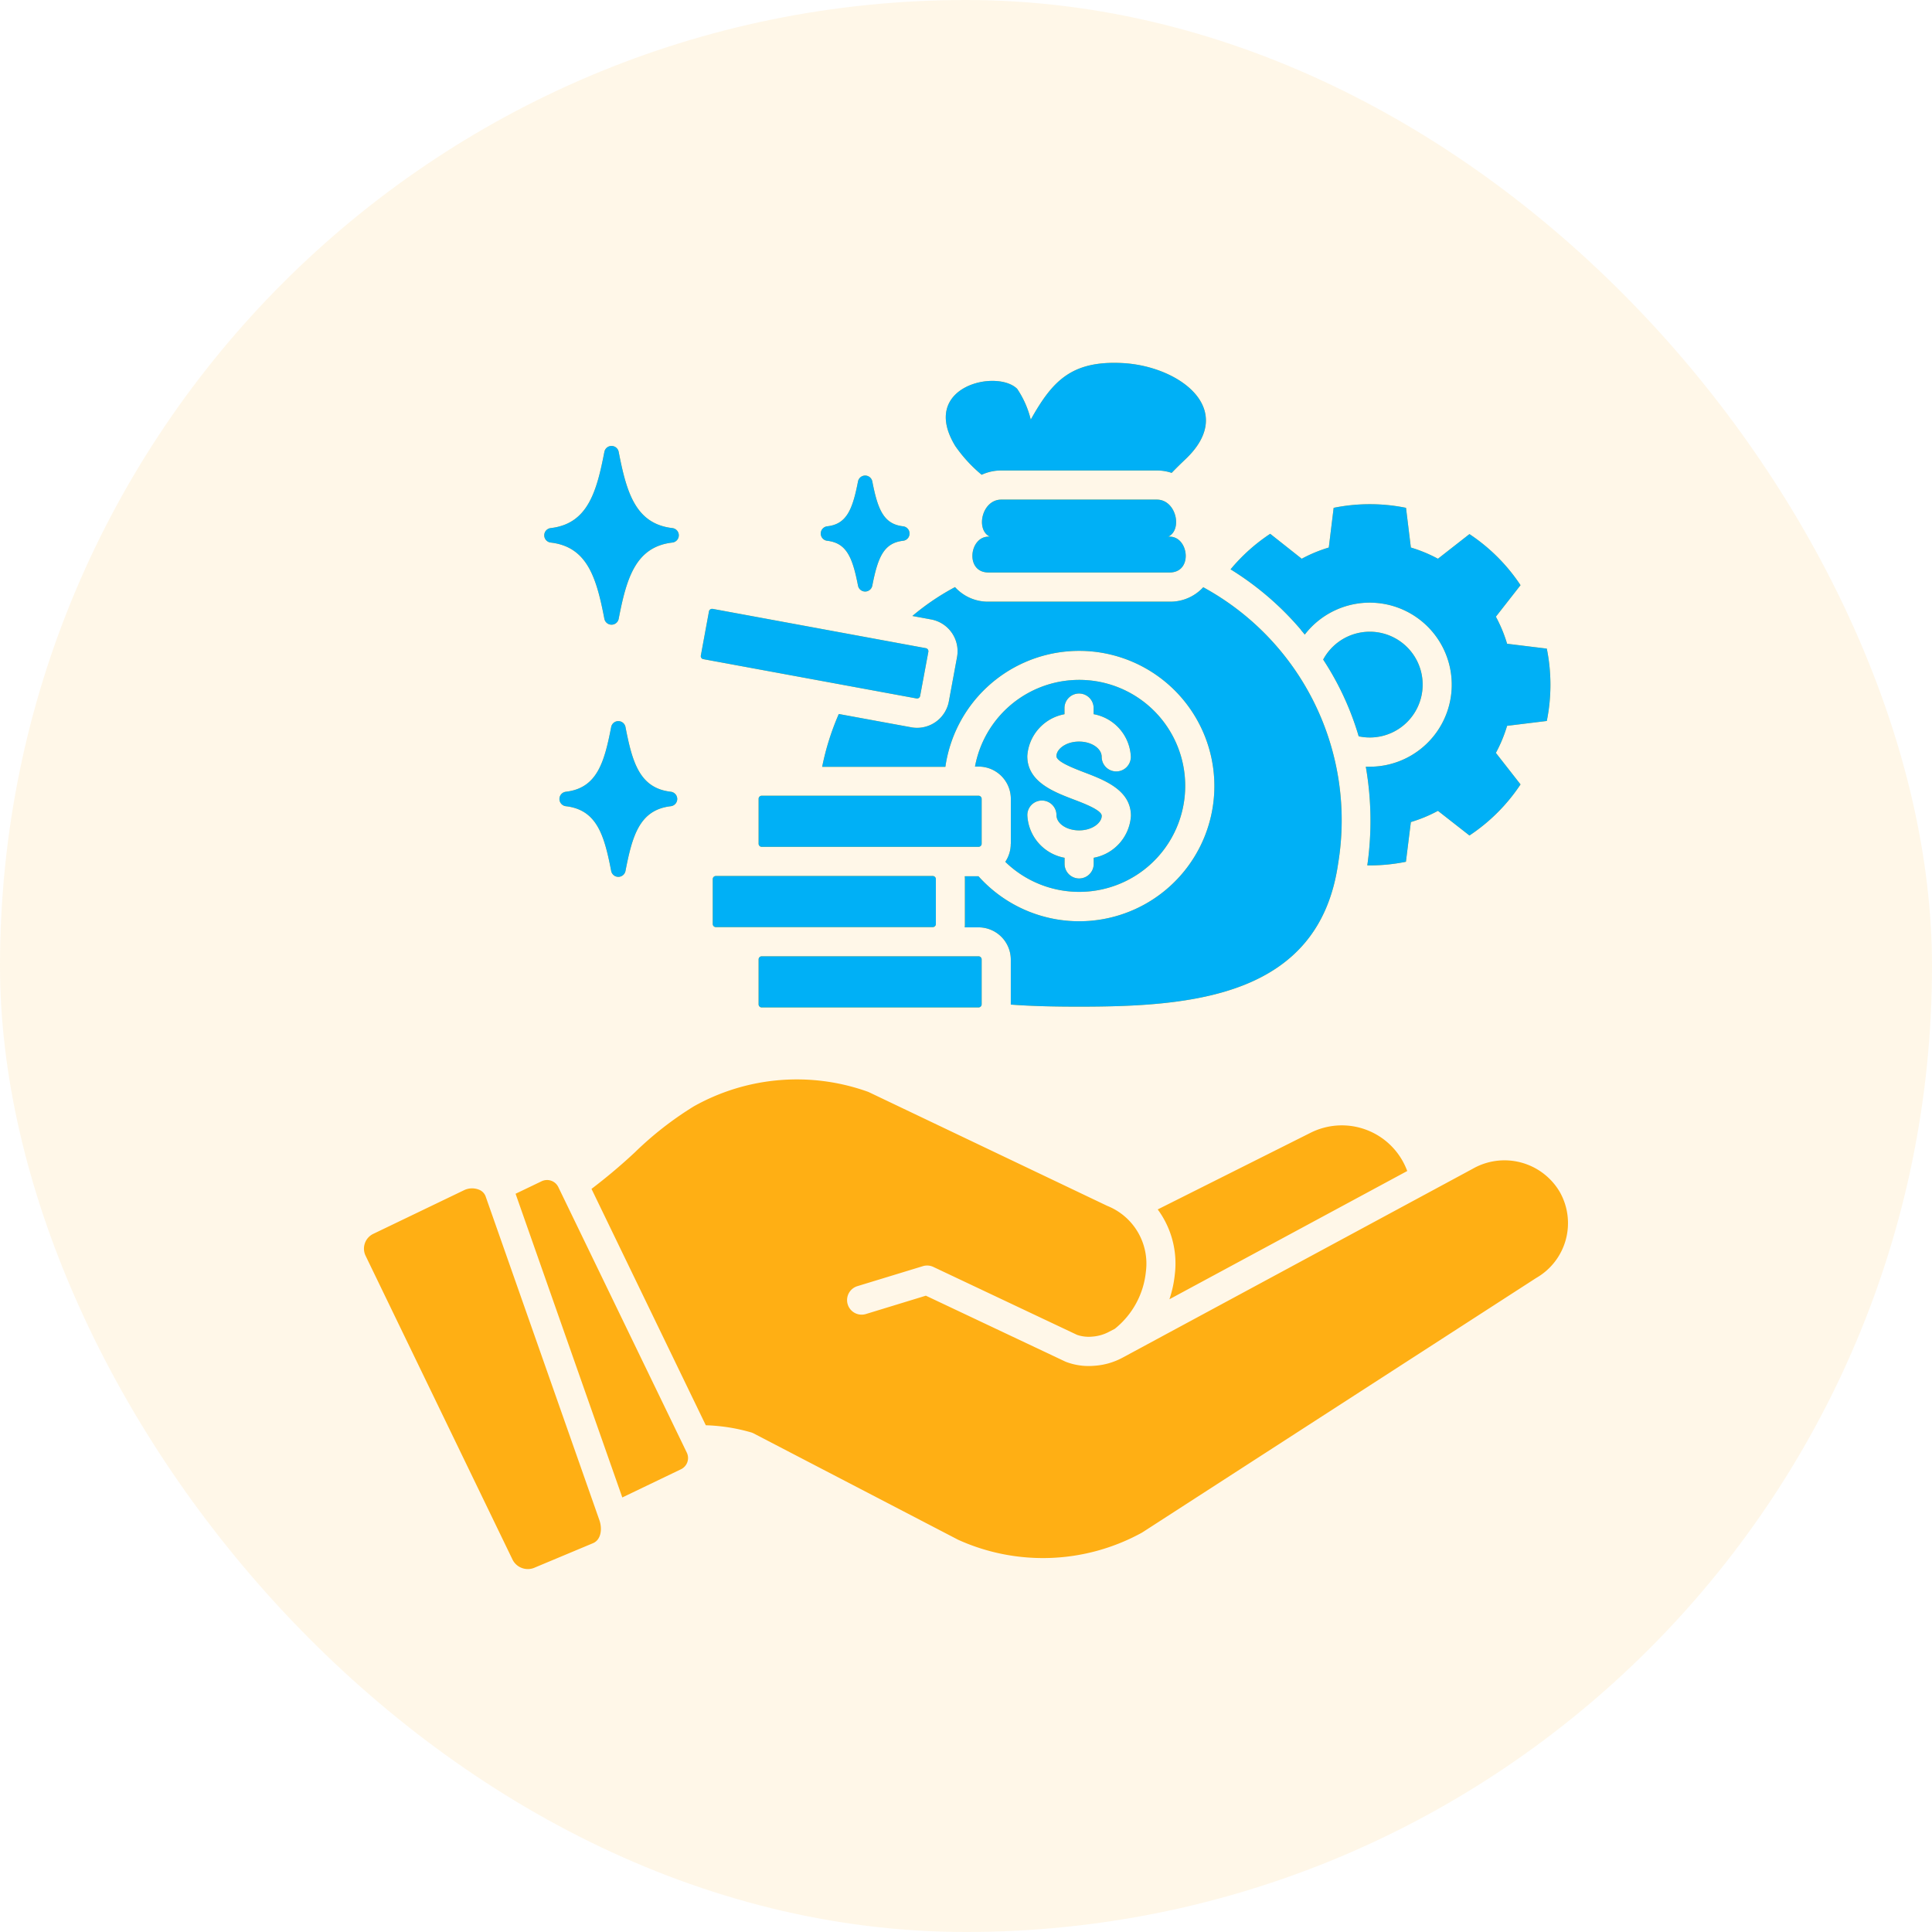
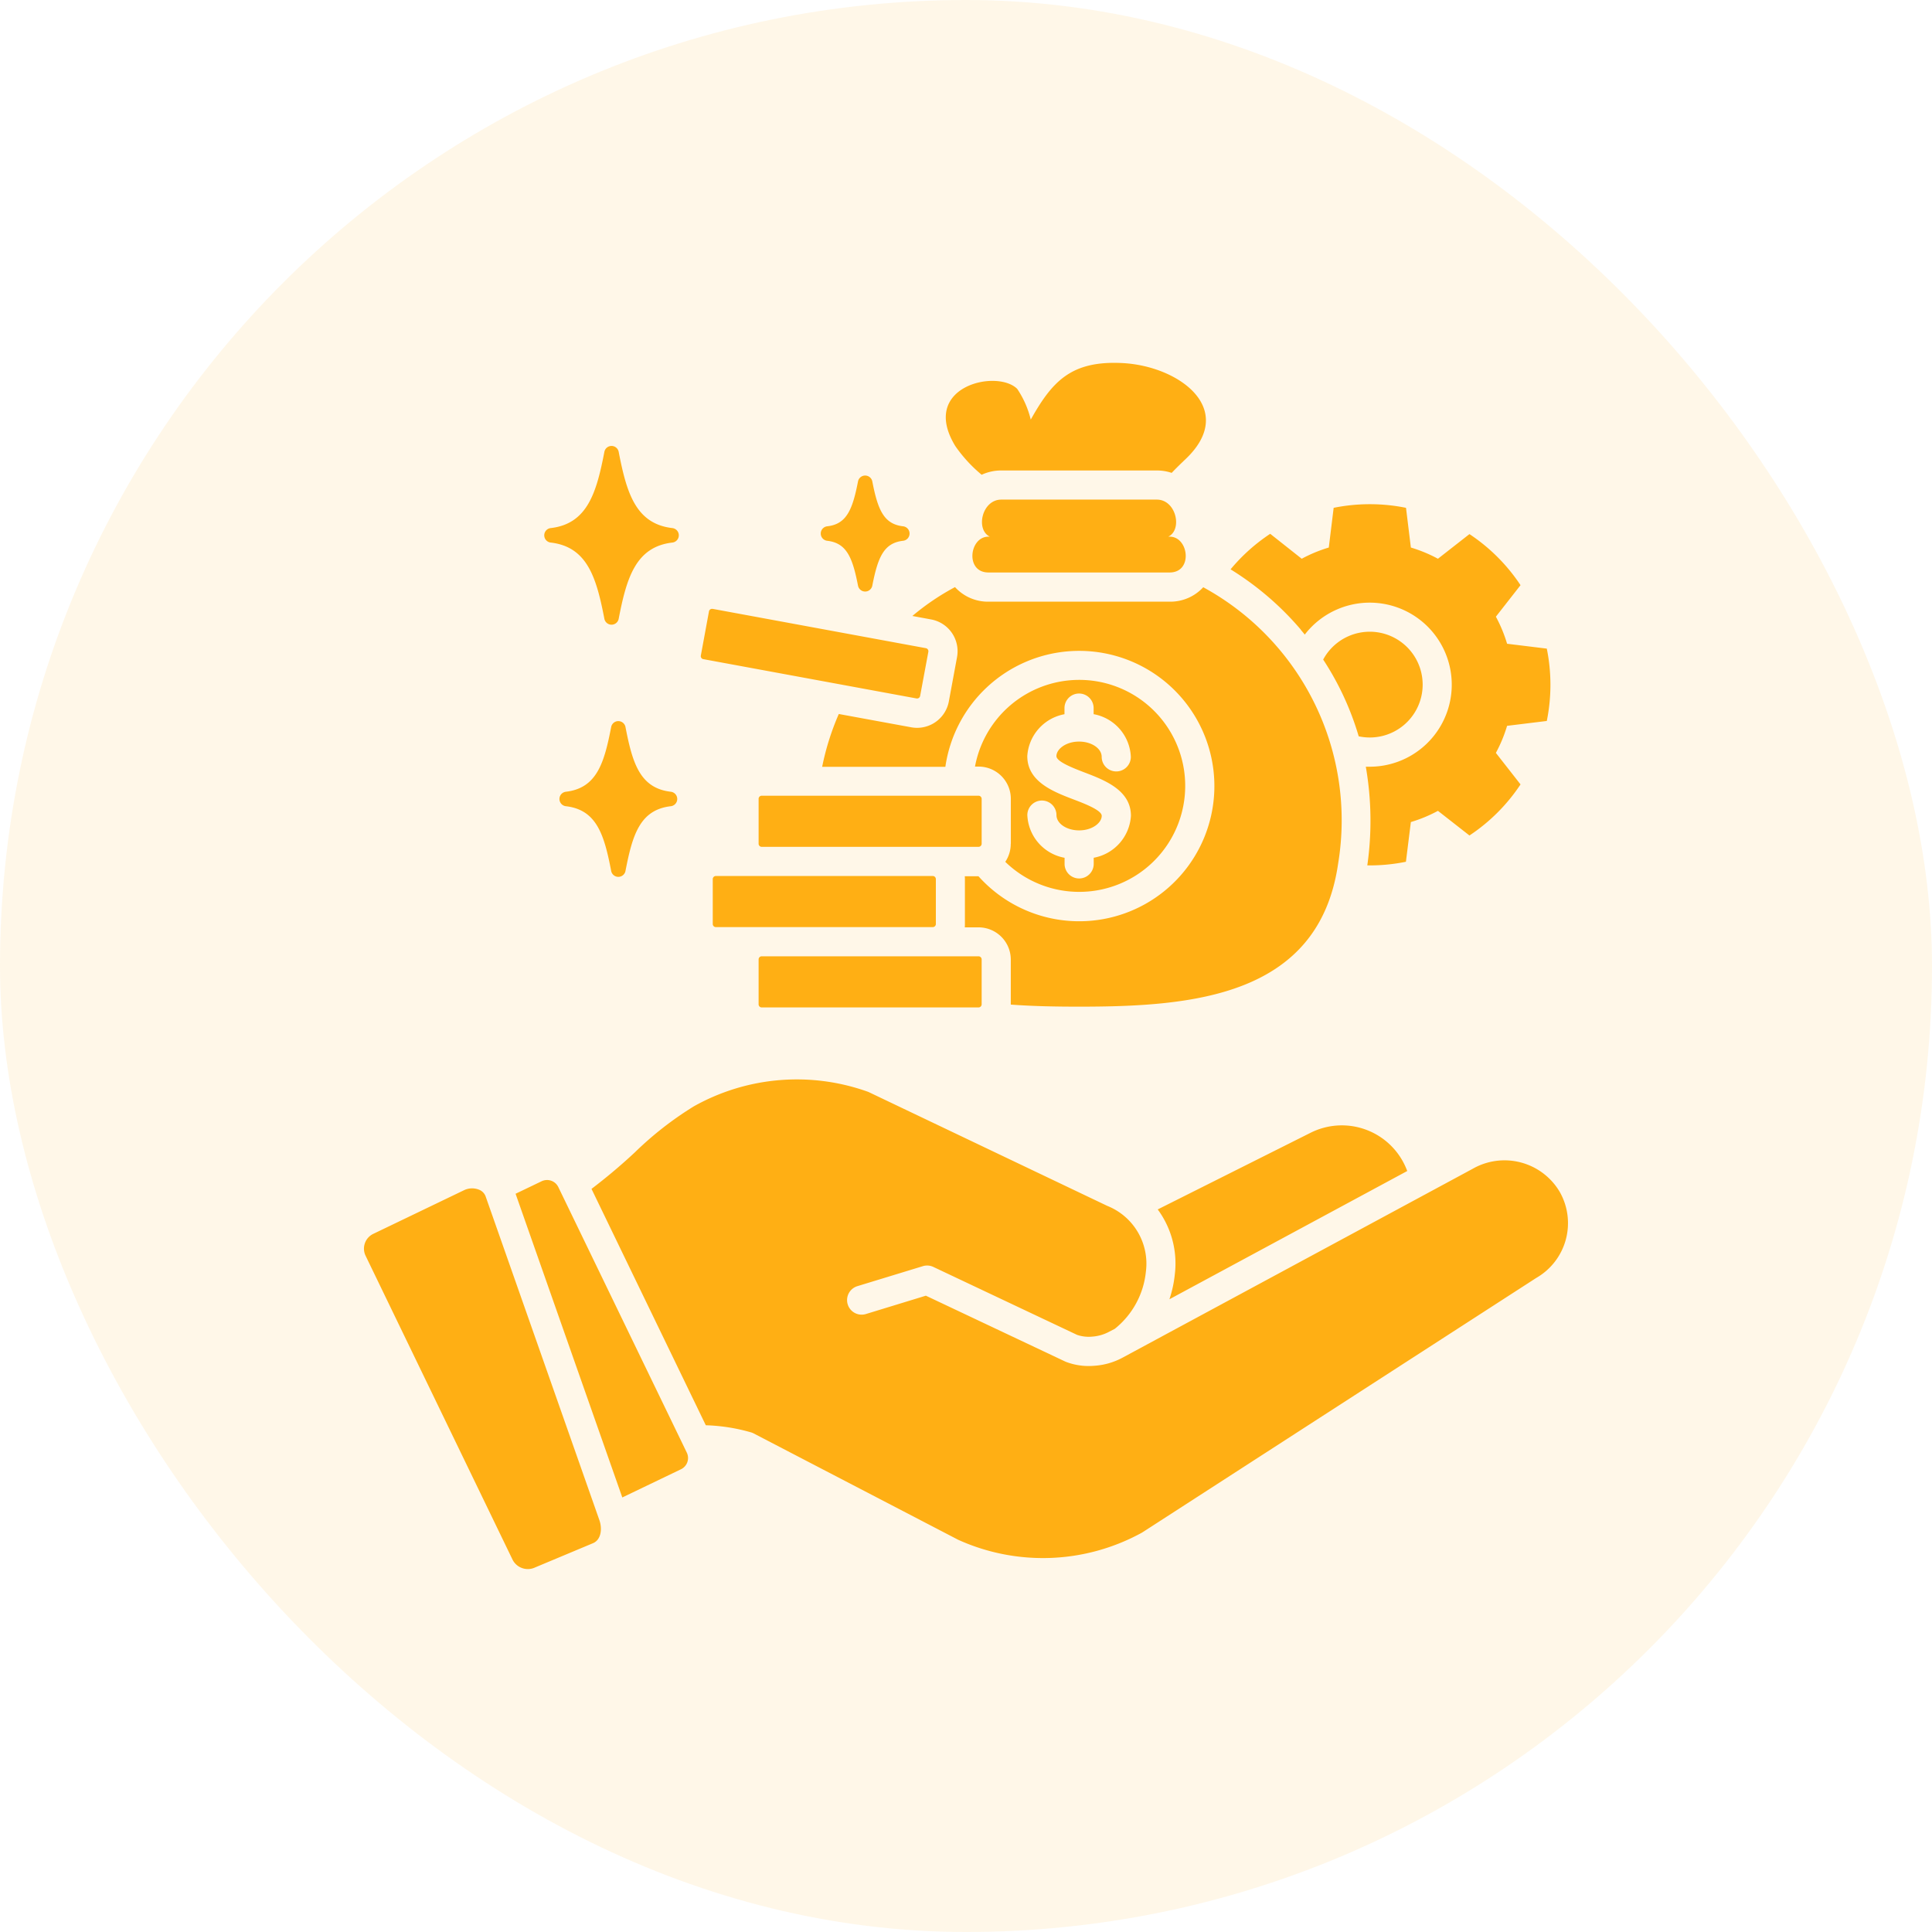
<svg xmlns="http://www.w3.org/2000/svg" width="87" height="87" viewBox="0 0 87 87">
  <g id="Group_59527" data-name="Group 59527" transform="translate(-222 -1101)">
    <g id="Group_59316" data-name="Group 59316" transform="translate(27 179)">
      <rect id="Bg" width="87" height="87" rx="43.5" transform="translate(195 922)" fill="rgba(255,175,20,0.1)" />
    </g>
    <g id="noun-saving-6445039" transform="translate(236.805 1115.838)">
      <path id="Path_83759" data-name="Path 83759" d="M17.429,24.609H27.2a.141.141,0,0,1,.138.138v2.026a.141.141,0,0,1-.138.138H17.429a.141.141,0,0,1-.138-.138V24.746a.141.141,0,0,1,.138-.137Zm10.863-9.86-.37,2a1.455,1.455,0,0,1-1.428,1.188h0a1.48,1.48,0,0,1-.259-.023l-3.268-.6a11.654,11.654,0,0,0-.749,2.378h5.548a6.088,6.088,0,1,1,1.49,4.928h-.616a1.356,1.356,0,0,1,.006.138v2.026a1.356,1.356,0,0,1-.006.138h.621a1.452,1.452,0,0,1,1.451,1.451V30.4c1.022.076,2.061.093,3.075.093,5.078,0,10.8-.437,11.665-6.441a11.948,11.948,0,0,0-6.074-12.446,2.009,2.009,0,0,1-1.507.65H29.706A2,2,0,0,1,28.2,11.6a10.98,10.98,0,0,0-1.92,1.3l.848.157a1.454,1.454,0,0,1,1.164,1.69Zm-8.936,6.384v2.025a.14.14,0,0,0,.138.138h9.768a.141.141,0,0,0,.138-.138V21.133a.141.141,0,0,0-.138-.139H19.494a.14.14,0,0,0-.138.139Zm11.358,2.025V21.133a1.453,1.453,0,0,0-1.451-1.451H29.1a4.773,4.773,0,1,1,1.364,4.289,1.443,1.443,0,0,0,.246-.812ZM34.807,21.9c0,.31-.418.655-1.019.655-.562,0-1.019-.309-1.019-.688a.656.656,0,1,0-1.312,0,2.044,2.044,0,0,0,1.677,1.922v.275a.656.656,0,1,0,1.312,0v-.276A2.048,2.048,0,0,0,36.122,21.9c0-1.15-1.162-1.6-2.1-1.957-.5-.192-1.255-.483-1.255-.732,0-.31.419-.655,1.019-.655.561,0,1.019.308,1.019.688a.656.656,0,1,0,1.313,0,2.044,2.044,0,0,0-1.676-1.922v-.274a.656.656,0,1,0-1.312,0v.276a2.049,2.049,0,0,0-1.675,1.887c0,1.15,1.162,1.6,2.1,1.957.5.19,1.252.482,1.252.732ZM49.259,15.99a2.382,2.382,0,0,0-4.48-1.127,12.966,12.966,0,0,1,1.6,3.456,2.38,2.38,0,0,0,2.88-2.329ZM29.4,6.541a2.093,2.093,0,0,1,.882-.193h7.009a2.1,2.1,0,0,1,.665.108c.208-.217.425-.428.63-.623,2.343-2.225-.267-4.189-2.849-4.322-2.314-.117-3.162.829-4.126,2.546A4.283,4.283,0,0,0,31,2.672c-.919-.908-4.42-.105-2.787,2.576A6.463,6.463,0,0,0,29.4,6.541Zm.306,4.4h8.161c1.059,0,.863-1.613,0-1.613h-.063c.651-.314.356-1.668-.515-1.668H30.283c-.871,0-1.168,1.354-.515,1.668h-.063c-.862,0-1.058,1.613,0,1.613ZM22.446,9.514c.865.1,1.137.733,1.387,2.025a.328.328,0,0,0,.642,0c.251-1.292.522-1.927,1.387-2.025a.328.328,0,0,0,0-.652c-.866-.1-1.137-.734-1.387-2.025a.328.328,0,0,0-.642,0c-.25,1.292-.522,1.927-1.387,2.025a.328.328,0,0,0,0,.652Zm-12.451.08c1.66.193,2.063,1.608,2.417,3.438a.328.328,0,0,0,.642,0c.354-1.83.759-3.245,2.417-3.438a.328.328,0,0,0,0-.652c-1.66-.193-2.063-1.608-2.417-3.438a.328.328,0,0,0-.642,0c-.354,1.83-.759,3.245-2.417,3.438a.328.328,0,0,0,0,.652ZM15.4,20.815c-1.4-.163-1.729-1.313-2.04-2.92a.328.328,0,0,0-.642,0c-.311,1.607-.64,2.757-2.039,2.92a.328.328,0,0,0,0,.652c1.4.163,1.728,1.313,2.039,2.92a.328.328,0,0,0,.642,0c.311-1.607.64-2.757,2.04-2.92a.328.328,0,0,0,0-.652Zm1.46-5.972,9.608,1.771a.14.14,0,0,0,.161-.111L27,14.511a.141.141,0,0,0-.112-.161l-9.606-1.771h-.025a.137.137,0,0,0-.078.025.134.134,0,0,0-.058.088l-.367,1.993a.141.141,0,0,0,.111.161ZM19.49,30.527h9.772a.14.14,0,0,0,.138-.138V28.363a.141.141,0,0,0-.138-.138H19.494a.14.14,0,0,0-.138.138v2.025a.14.14,0,0,0,.138.14Zm24.285-17c.058.068.117.139.175.211a3.694,3.694,0,1,1,2.924,5.95c-.058,0-.117,0-.175,0a14.207,14.207,0,0,1,.067,4.444l.11,0a8.136,8.136,0,0,0,1.629-.164l.223-1.788a6.425,6.425,0,0,0,1.219-.505l1.419,1.11a8.177,8.177,0,0,0,2.3-2.3l-1.11-1.419a6.425,6.425,0,0,0,.505-1.219l1.788-.219a8.194,8.194,0,0,0,0-3.258l-1.788-.219a6.425,6.425,0,0,0-.505-1.219l1.11-1.419a8.177,8.177,0,0,0-2.3-2.3l-1.419,1.11a6.425,6.425,0,0,0-1.219-.505l-.219-1.788a8.194,8.194,0,0,0-3.258,0l-.219,1.788a6.425,6.425,0,0,0-1.219.505L42.394,9.2a8.17,8.17,0,0,0-1.785,1.6,13.363,13.363,0,0,1,3.169,2.722ZM7.062,39.034a.514.514,0,0,0-.3-.3.835.835,0,0,0-.66.019L2,40.726a.738.738,0,0,0-.343.982l6.625,13.7a.771.771,0,0,0,1.019.333L11.9,54.653c.367-.155.422-.65.286-1.037Zm30.795,4.634,10.707-5.774A3.137,3.137,0,0,0,44.2,36.178l-6.872,3.446a4.094,4.094,0,0,1,.769,2.935,5.1,5.1,0,0,1-.242,1.11ZM10.337,38.618a.564.564,0,0,0-.752-.263l-1.173.563,4.806,13.676,2.645-1.271a.561.561,0,0,0,.261-.745Zm45.089.207a2.887,2.887,0,0,0-3.913-1.032l-15.757,8.5h0a3.114,3.114,0,0,1-1.309.373,2.862,2.862,0,0,1-1.255-.18l-.03-.013-6.274-2.965-2.7.826a.656.656,0,1,1-.384-1.255l2.948-.9a.656.656,0,0,1,.472.034L33.7,45.274a1.635,1.635,0,0,0,.685.077,1.889,1.889,0,0,0,.733-.207l.012-.007L35.395,45a3.775,3.775,0,0,0,1.4-2.57,2.8,2.8,0,0,0-1.738-2.966L24.3,34.333a9.483,9.483,0,0,0-7.863.65,15.239,15.239,0,0,0-2.656,2.073,25.288,25.288,0,0,1-1.95,1.643l5.147,10.644A8.159,8.159,0,0,1,19,49.659a.643.643,0,0,1,.134.052L28.343,54.5a9.256,9.256,0,0,0,8.28-.324L54.353,42.722l.029-.018a2.845,2.845,0,0,0,1.044-3.879Z" transform="translate(0)" fill="#ffaf14" />
-       <path id="Path_83765" data-name="Path 83765" d="M17.429,24.609H27.2a.141.141,0,0,1,.138.138v2.026a.141.141,0,0,1-.138.138H17.429a.141.141,0,0,1-.138-.138V24.746a.141.141,0,0,1,.138-.137Zm10.863-9.86-.37,2a1.455,1.455,0,0,1-1.428,1.188h0a1.48,1.48,0,0,1-.259-.023l-3.268-.6a11.654,11.654,0,0,0-.749,2.378h5.548a6.088,6.088,0,1,1,1.49,4.928h-.616a1.356,1.356,0,0,1,.006.138v2.026a1.356,1.356,0,0,1-.006.138h.621a1.452,1.452,0,0,1,1.451,1.451V30.4c1.022.076,2.061.093,3.075.093,5.078,0,10.8-.437,11.665-6.441a11.948,11.948,0,0,0-6.074-12.446,2.009,2.009,0,0,1-1.507.65H29.706A2,2,0,0,1,28.2,11.6a10.98,10.98,0,0,0-1.92,1.3l.848.157a1.454,1.454,0,0,1,1.164,1.69Zm-8.936,6.384v2.025a.14.14,0,0,0,.138.138h9.768a.141.141,0,0,0,.138-.138V21.133a.141.141,0,0,0-.138-.139H19.494a.14.14,0,0,0-.138.139Zm11.358,2.025V21.133a1.453,1.453,0,0,0-1.451-1.451H29.1a4.773,4.773,0,1,1,1.364,4.289,1.443,1.443,0,0,0,.246-.812ZM34.807,21.9c0,.31-.418.655-1.019.655-.562,0-1.019-.309-1.019-.688a.656.656,0,1,0-1.312,0,2.044,2.044,0,0,0,1.677,1.922v.275a.656.656,0,1,0,1.312,0v-.276A2.048,2.048,0,0,0,36.122,21.9c0-1.15-1.162-1.6-2.1-1.957-.5-.192-1.255-.483-1.255-.732,0-.31.419-.655,1.019-.655.561,0,1.019.308,1.019.688a.656.656,0,1,0,1.313,0,2.044,2.044,0,0,0-1.676-1.922v-.274a.656.656,0,1,0-1.312,0v.276a2.049,2.049,0,0,0-1.675,1.887c0,1.15,1.162,1.6,2.1,1.957.5.19,1.252.482,1.252.732ZM49.259,15.99a2.382,2.382,0,0,0-4.48-1.127,12.966,12.966,0,0,1,1.6,3.456,2.38,2.38,0,0,0,2.88-2.329ZM29.4,6.541a2.093,2.093,0,0,1,.882-.193h7.009a2.1,2.1,0,0,1,.665.108c.208-.217.425-.428.63-.623,2.343-2.225-.267-4.189-2.849-4.322-2.314-.117-3.162.829-4.126,2.546A4.283,4.283,0,0,0,31,2.672c-.919-.908-4.42-.105-2.787,2.576A6.463,6.463,0,0,0,29.4,6.541Zm.306,4.4h8.161c1.059,0,.863-1.613,0-1.613h-.063c.651-.314.356-1.668-.515-1.668H30.283c-.871,0-1.168,1.354-.515,1.668h-.063c-.862,0-1.058,1.613,0,1.613ZM22.446,9.514c.865.1,1.137.733,1.387,2.025a.328.328,0,0,0,.642,0c.251-1.292.522-1.927,1.387-2.025a.328.328,0,0,0,0-.652c-.866-.1-1.137-.734-1.387-2.025a.328.328,0,0,0-.642,0c-.25,1.292-.522,1.927-1.387,2.025a.328.328,0,0,0,0,.652Zm-12.451.08c1.66.193,2.063,1.608,2.417,3.438a.328.328,0,0,0,.642,0c.354-1.83.759-3.245,2.417-3.438a.328.328,0,0,0,0-.652c-1.66-.193-2.063-1.608-2.417-3.438a.328.328,0,0,0-.642,0c-.354,1.83-.759,3.245-2.417,3.438a.328.328,0,0,0,0,.652ZM15.4,20.815c-1.4-.163-1.729-1.313-2.04-2.92a.328.328,0,0,0-.642,0c-.311,1.607-.64,2.757-2.039,2.92a.328.328,0,0,0,0,.652c1.4.163,1.728,1.313,2.039,2.92a.328.328,0,0,0,.642,0c.311-1.607.64-2.757,2.04-2.92a.328.328,0,0,0,0-.652Zm1.46-5.972,9.608,1.771a.14.14,0,0,0,.161-.111L27,14.511a.141.141,0,0,0-.112-.161l-9.606-1.771h-.025a.137.137,0,0,0-.078.025.134.134,0,0,0-.058.088l-.367,1.993a.141.141,0,0,0,.111.161ZM19.49,30.527h9.772a.14.14,0,0,0,.138-.138V28.363a.141.141,0,0,0-.138-.138H19.494a.14.14,0,0,0-.138.138v2.025a.14.14,0,0,0,.138.14Zm24.285-17c.058.068.117.139.175.211a3.694,3.694,0,1,1,2.924,5.95c-.058,0-.117,0-.175,0a14.207,14.207,0,0,1,.067,4.444l.11,0a8.136,8.136,0,0,0,1.629-.164l.223-1.788a6.425,6.425,0,0,0,1.219-.505l1.419,1.11a8.177,8.177,0,0,0,2.3-2.3l-1.11-1.419a6.425,6.425,0,0,0,.505-1.219l1.788-.219a8.194,8.194,0,0,0,0-3.258l-1.788-.219a6.425,6.425,0,0,0-.505-1.219l1.11-1.419a8.177,8.177,0,0,0-2.3-2.3l-1.419,1.11a6.425,6.425,0,0,0-1.219-.505l-.219-1.788a8.194,8.194,0,0,0-3.258,0l-.219,1.788a6.425,6.425,0,0,0-1.219.505L42.394,9.2a8.17,8.17,0,0,0-1.785,1.6,13.363,13.363,0,0,1,3.169,2.722Z" fill="#00b0f6" />
    </g>
  </g>
</svg>